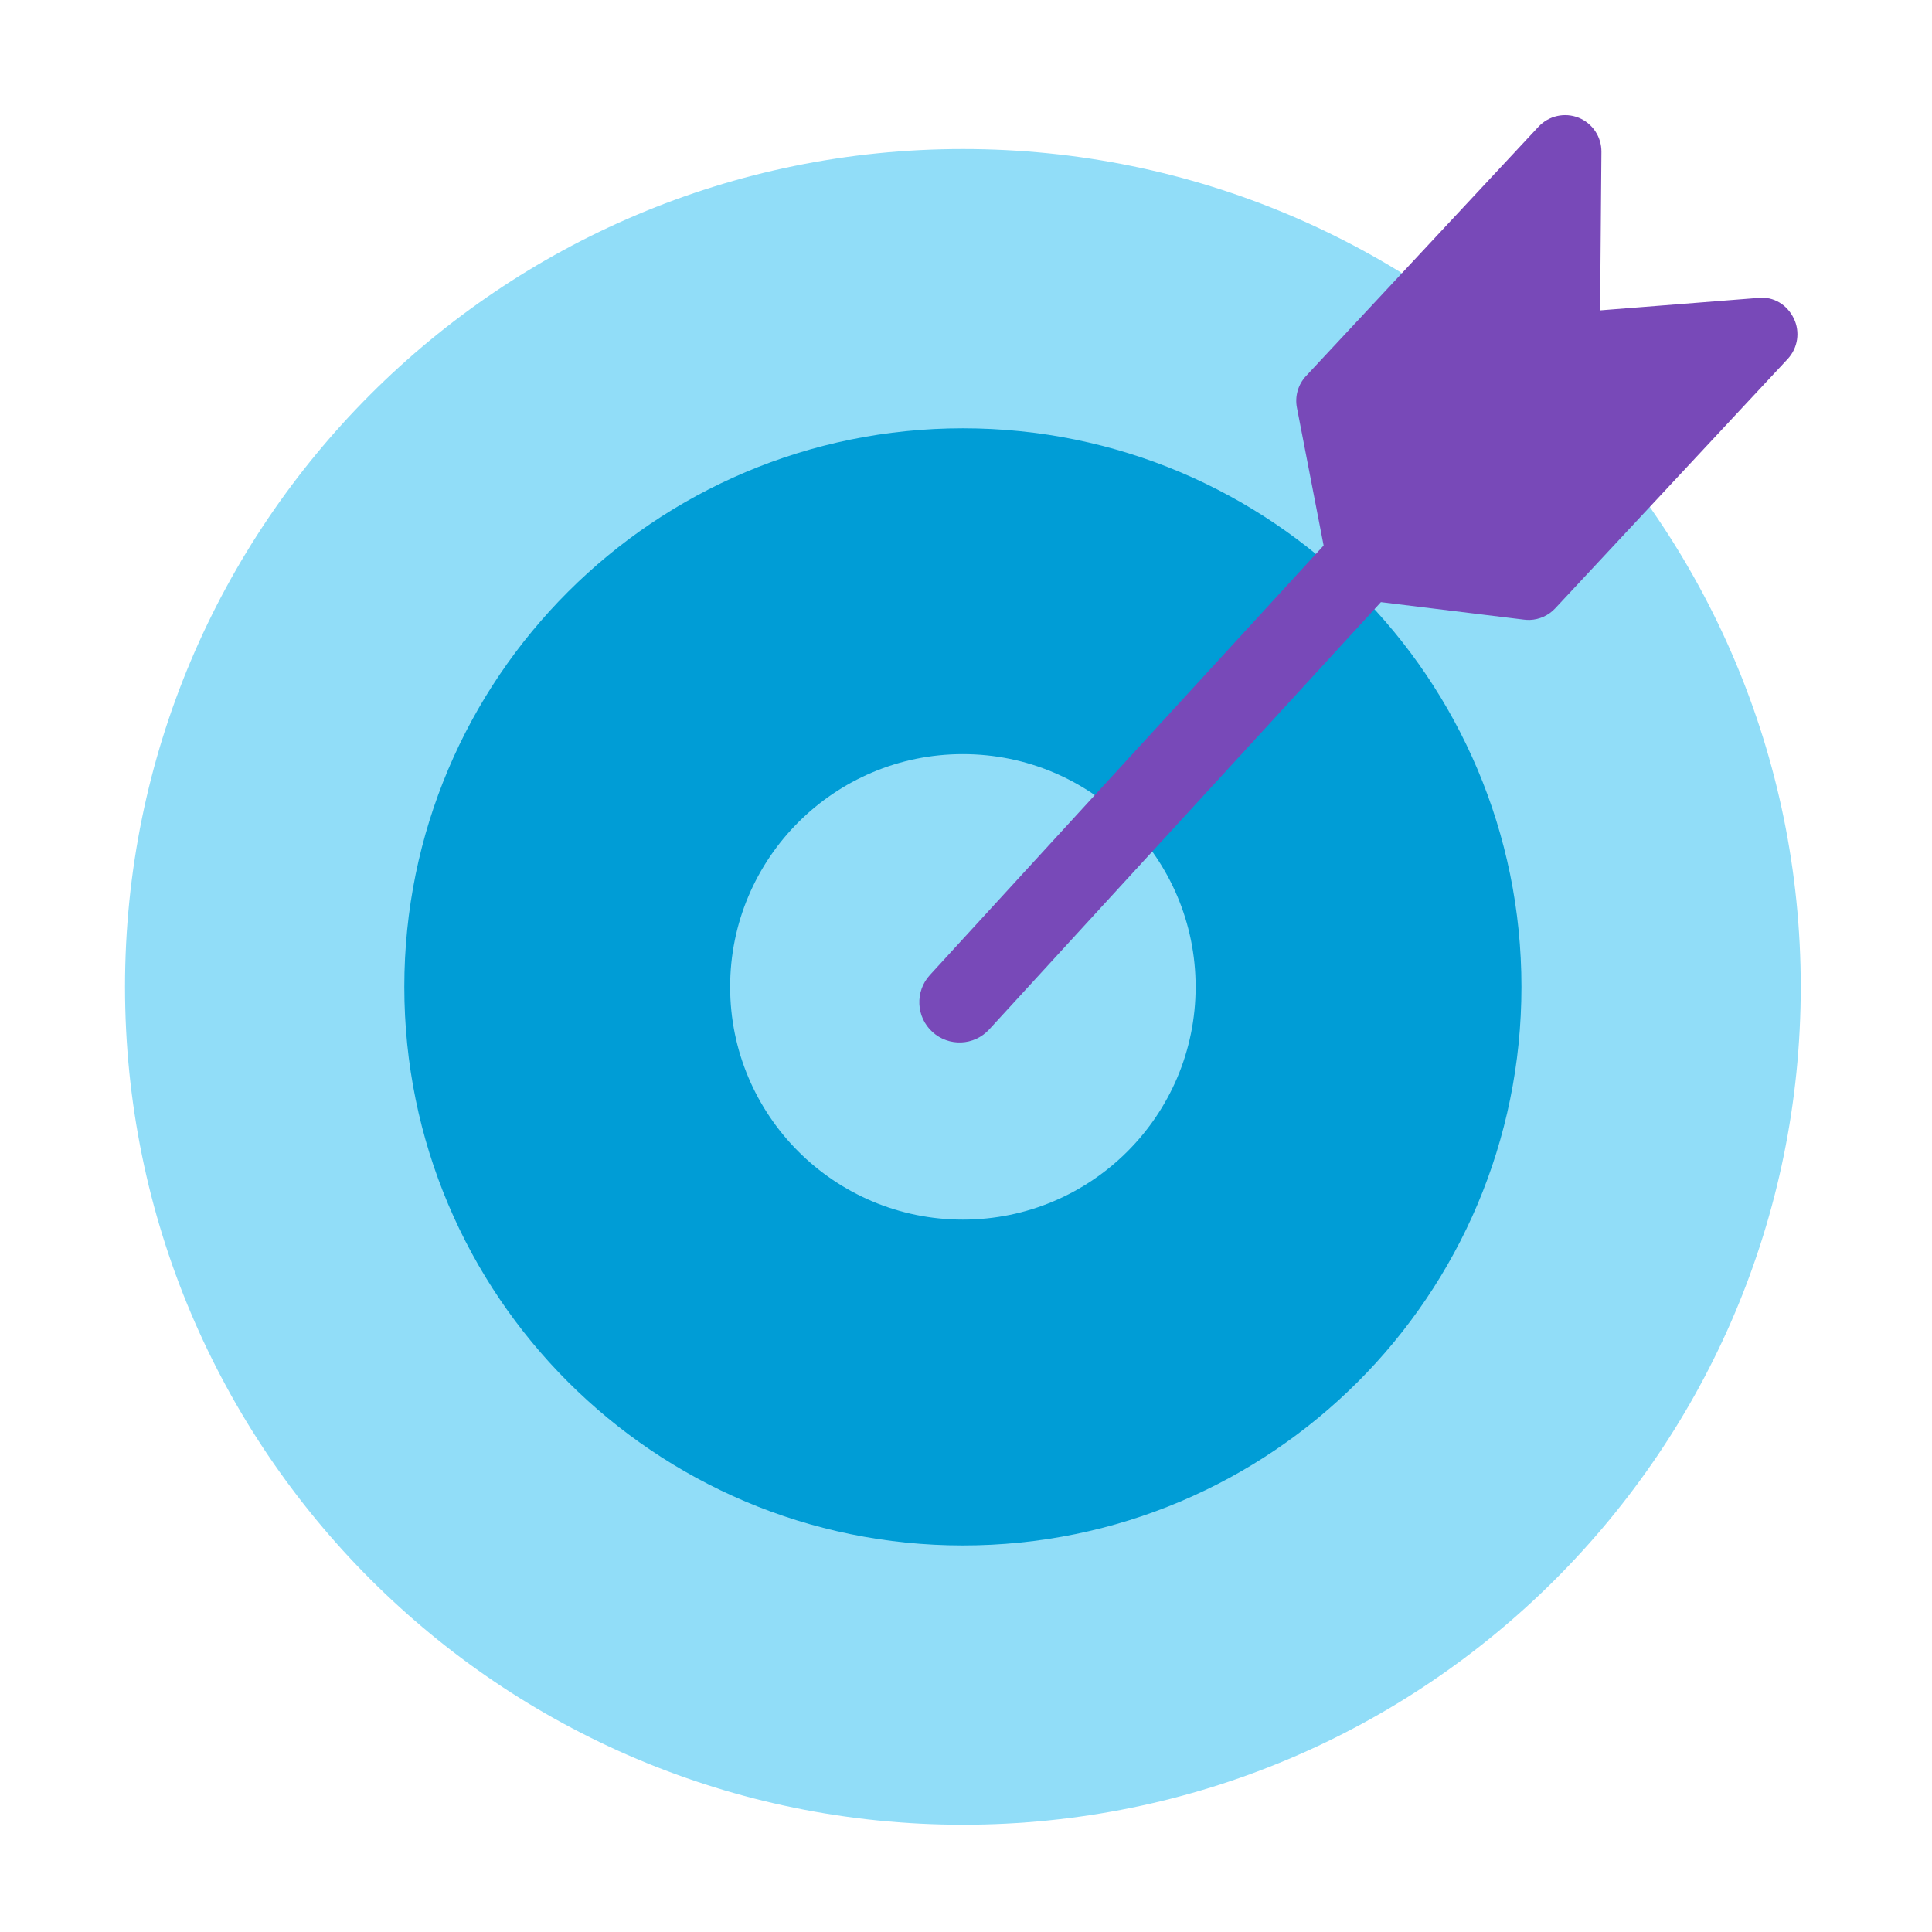
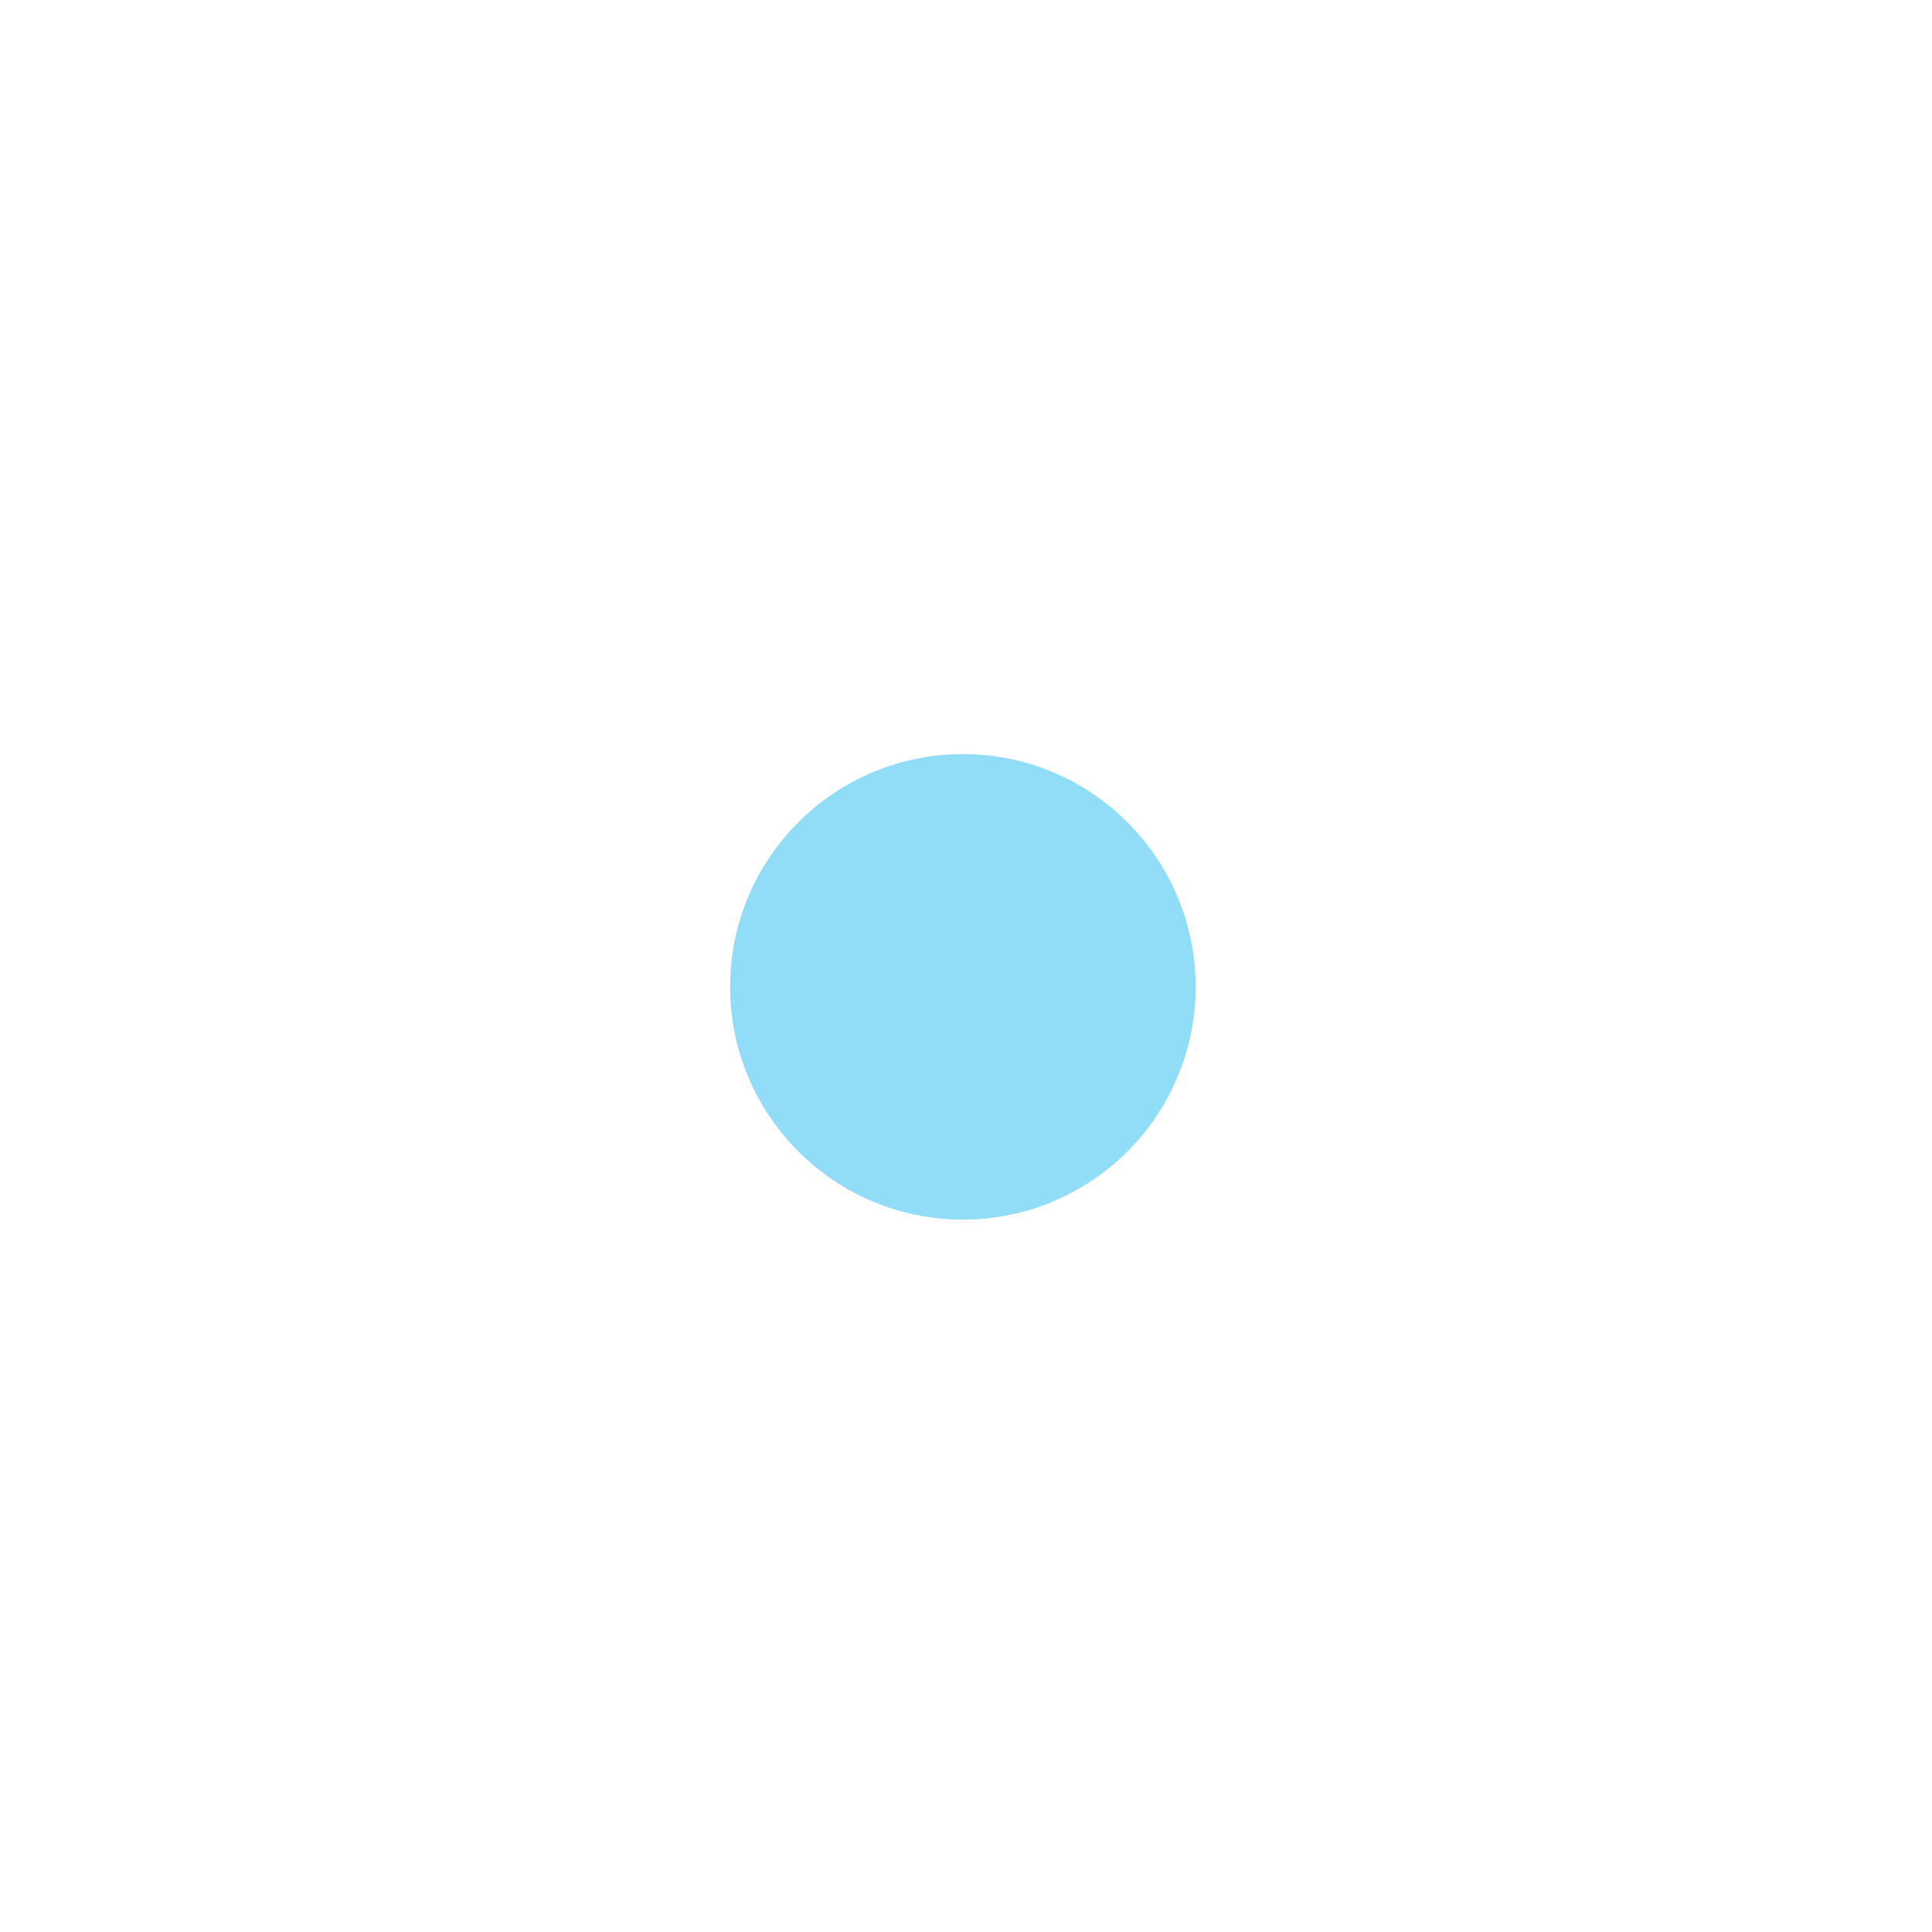
<svg xmlns="http://www.w3.org/2000/svg" width="48" height="48" viewBox="0 0 48 48" fill="none">
-   <path d="M23.923 45.335C35.419 45.335 44.739 36.015 44.739 24.518C44.739 13.022 35.419 3.702 23.923 3.702C12.426 3.702 3.106 13.022 3.106 24.518C3.106 36.015 12.426 45.335 23.923 45.335Z" fill="#91DDF8" />
-   <path d="M23.923 38.396C31.587 38.396 37.8 32.183 37.8 24.518C37.8 16.854 31.587 10.641 23.923 10.641C16.258 10.641 10.045 16.854 10.045 24.518C10.045 32.183 16.258 38.396 23.923 38.396Z" fill="#009DD6" />
  <path d="M23.922 30.301C27.116 30.301 29.705 27.712 29.705 24.518C29.705 21.325 27.116 18.736 23.922 18.736C20.729 18.736 18.14 21.325 18.14 24.518C18.14 27.712 20.729 30.301 23.922 30.301Z" fill="#91DDF8" />
-   <path fill-rule="evenodd" clip-rule="evenodd" d="M43.682 7.402C44.067 7.358 44.404 7.576 44.566 7.911C44.729 8.245 44.668 8.646 44.414 8.92L38.637 15.116C38.472 15.292 38.246 15.393 38.008 15.402C37.961 15.403 37.914 15.401 37.867 15.395L34.308 14.96L24.577 25.575C24.204 25.983 23.572 26.01 23.164 25.637C22.757 25.264 22.73 24.631 23.103 24.224L32.885 13.553L32.222 10.131C32.166 9.847 32.25 9.555 32.447 9.343L38.224 3.148C38.479 2.875 38.874 2.787 39.219 2.924C39.565 3.063 39.79 3.399 39.787 3.772L39.754 7.711L43.682 7.402Z" fill="#7849B8" />
</svg>